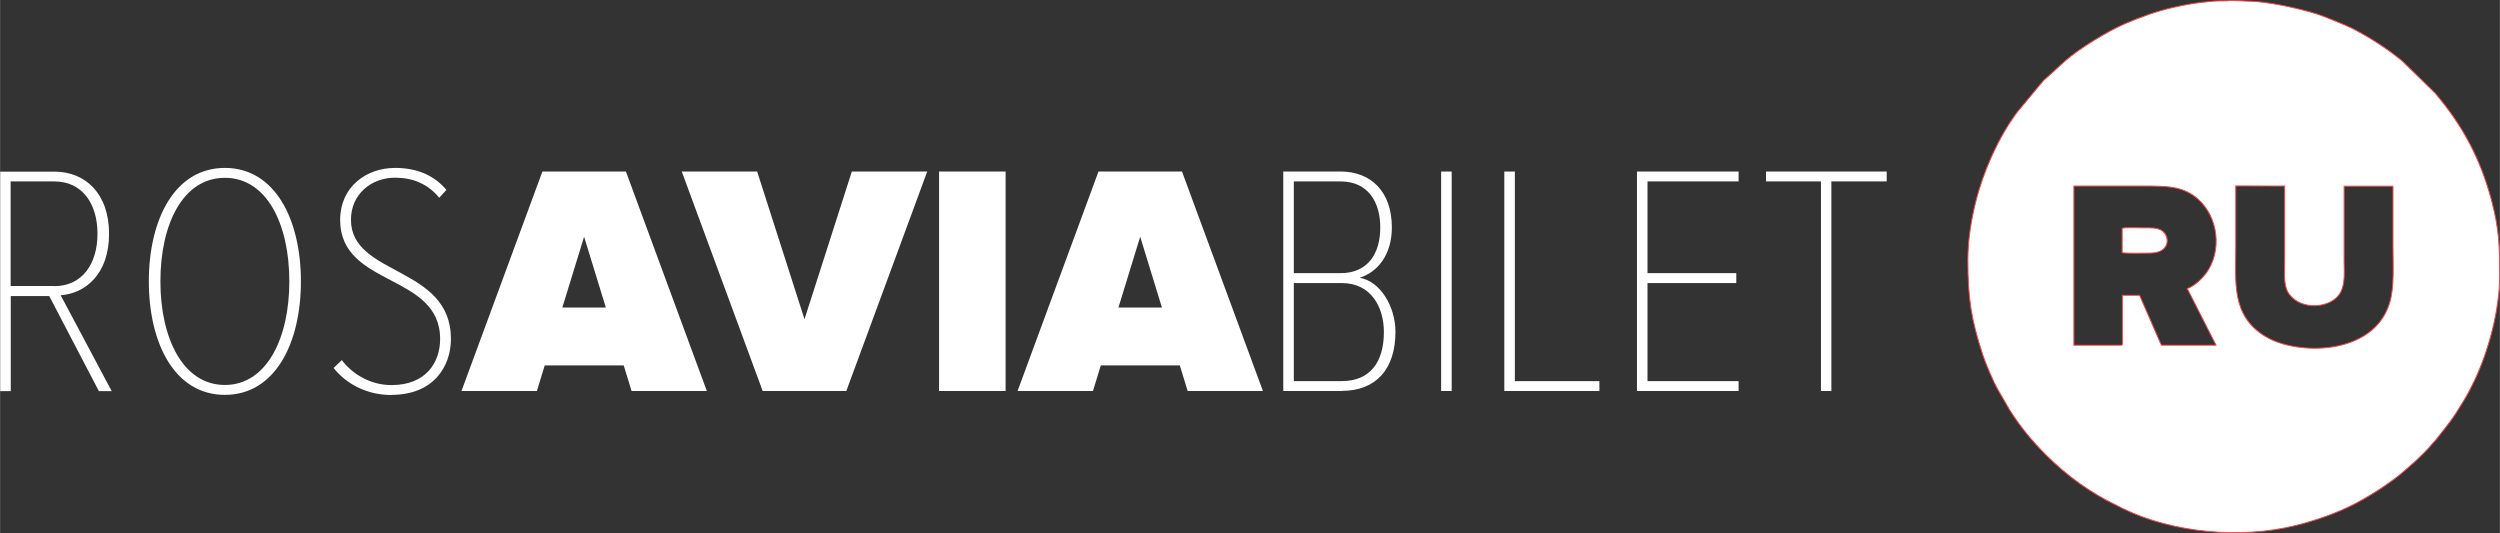
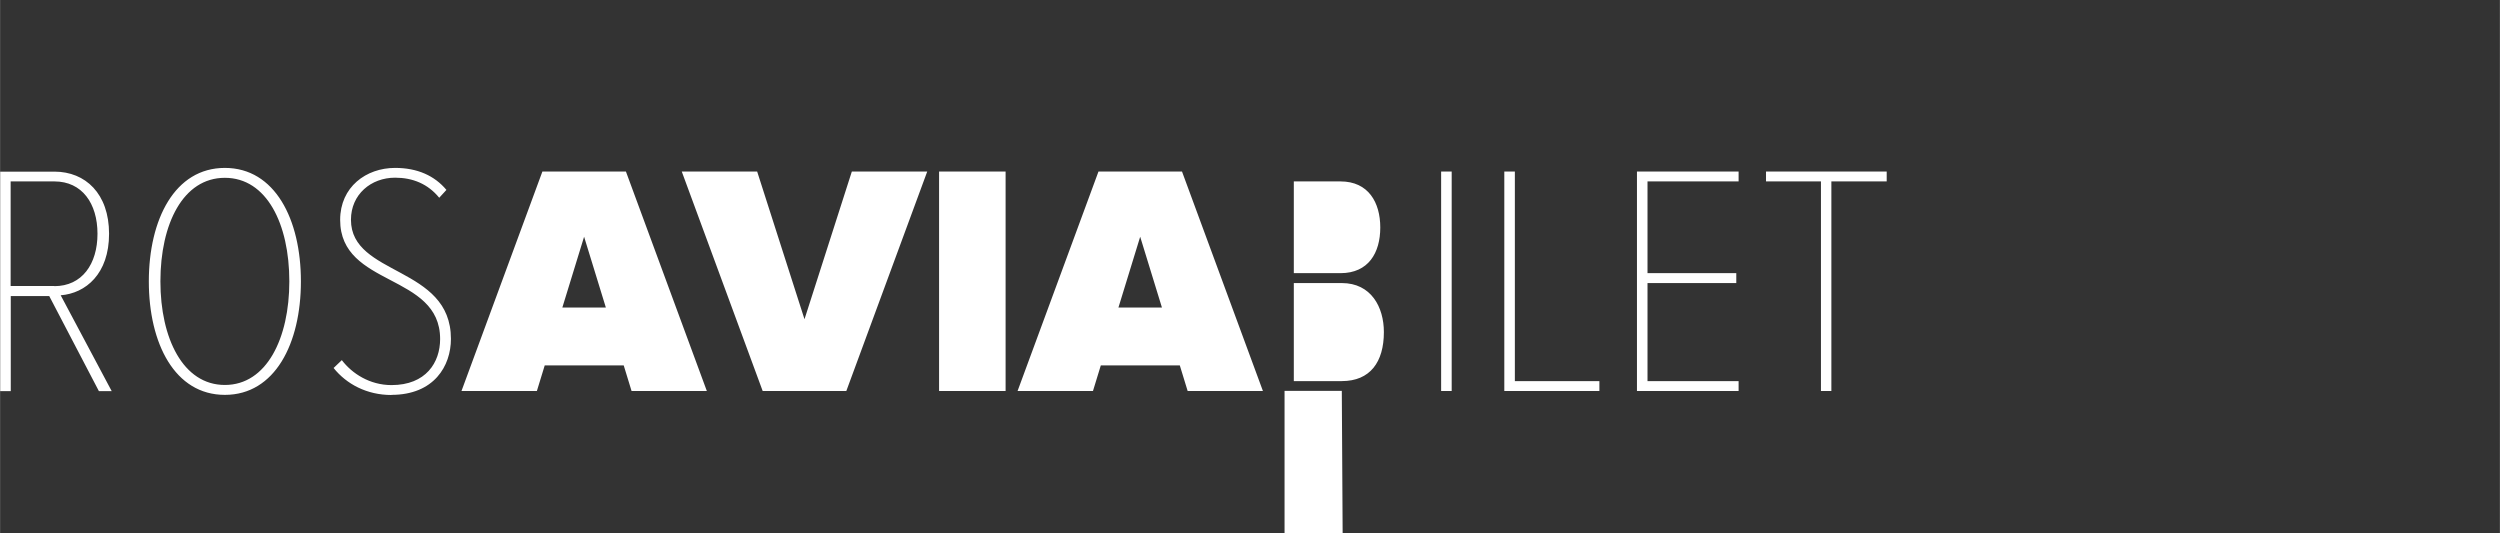
<svg xmlns="http://www.w3.org/2000/svg" xml:space="preserve" width="194.116mm" height="41.42mm" version="1.1" style="shape-rendering:geometricPrecision; text-rendering:geometricPrecision; image-rendering:optimizeQuality; fill-rule:evenodd; clip-rule:evenodd" viewBox="0 0 19429 4146">
  <rect x="0" y="0" width="19429" height="4146" fill="#333333" stroke="none" />
  <defs>
    <style type="text/css">
   
    .str0 {stroke:#f74848;stroke-width:7.627}
    .fil1 {fill:#ffffff}
    .fil0 {fill:#ffffff;fill-rule:nonzero}
   
  </style>
  </defs>
  <g id="Слой_x0020_1">
-     <path class="fil0" d="M867 3039l-396 -744c194,-15 376,-166 376,-478 0,-312 -184,-483 -424,-483l-422 0 0 1706 82 0 0 -739 299 0 386 739 100 0zm-445 -816l-340 0 0 -813 340 0c215,0 335,171 335,407 0,235 -120,407 -335,407zm1325 846c389,0 591,-399 591,-882 0,-483 -202,-882 -591,-882 -389,0 -591,399 -591,882 0,483 202,882 591,882zm0 -77c-325,0 -501,-363 -501,-805 0,-447 176,-805 501,-805 325,0 501,358 501,805 0,442 -176,805 -501,805zm1294 77c332,0 463,-225 463,-435 0,-570 -777,-486 -777,-926 0,-197 156,-327 343,-327 138,0 256,49 343,156l56 -61c-92,-110 -225,-171 -399,-171 -225,0 -427,148 -427,404 0,524 777,412 777,926 0,182 -110,358 -378,358 -169,0 -307,-90 -386,-194l-64 61c100,125 258,210 450,210zm7387 -31c266,0 417,-169 417,-460 0,-197 -120,-394 -279,-419 138,-43 251,-176 251,-391 0,-281 -164,-435 -399,-435l-445 0 0 1706 455 0zm-10 -915l-363 0 0 -713 363 0c217,0 309,164 309,358 0,197 -92,355 -309,355zm10 839l-373 0 0 -762 373 0c228,0 327,187 327,381 0,233 -107,381 -327,381zm854 77l0 -1706 -82 0 0 1706 82 0zm1148 0l0 -77 -657 0 0 -1629 -82 0 0 1706 739 0zm1082 0l0 -77 -708 0 0 -762 690 0 0 -77 -690 0 0 -713 708 0 0 -77 -790 0 0 1706 790 0zm721 0l0 -1629 430 0 0 -77 -938 0 0 77 427 0 0 1629 82 0zm-8740 0l-629 -1706 -649 0 -629 1706 586 0 61 -199 614 0 61 199 586 0zm-785 -649l-338 0 169 -550 169 550zm1869 649l629 -1706 -586 0 -368 1148 -368 -1148 -586 0 629 1706 649 0zm1238 0l0 -1706 -517 0 0 1706 517 0zm2000 0l-629 -1706 -649 0 -629 1706 586 0 61 -199 614 0 61 199 586 0zm-785 -649l-338 0 169 -550 169 550z" />
+     <path class="fil0" d="M867 3039l-396 -744c194,-15 376,-166 376,-478 0,-312 -184,-483 -424,-483l-422 0 0 1706 82 0 0 -739 299 0 386 739 100 0zm-445 -816l-340 0 0 -813 340 0c215,0 335,171 335,407 0,235 -120,407 -335,407zm1325 846c389,0 591,-399 591,-882 0,-483 -202,-882 -591,-882 -389,0 -591,399 -591,882 0,483 202,882 591,882zm0 -77c-325,0 -501,-363 -501,-805 0,-447 176,-805 501,-805 325,0 501,358 501,805 0,442 -176,805 -501,805zm1294 77c332,0 463,-225 463,-435 0,-570 -777,-486 -777,-926 0,-197 156,-327 343,-327 138,0 256,49 343,156l56 -61c-92,-110 -225,-171 -399,-171 -225,0 -427,148 -427,404 0,524 777,412 777,926 0,182 -110,358 -378,358 -169,0 -307,-90 -386,-194l-64 61c100,125 258,210 450,210zm7387 -31l-445 0 0 1706 455 0zm-10 -915l-363 0 0 -713 363 0c217,0 309,164 309,358 0,197 -92,355 -309,355zm10 839l-373 0 0 -762 373 0c228,0 327,187 327,381 0,233 -107,381 -327,381zm854 77l0 -1706 -82 0 0 1706 82 0zm1148 0l0 -77 -657 0 0 -1629 -82 0 0 1706 739 0zm1082 0l0 -77 -708 0 0 -762 690 0 0 -77 -690 0 0 -713 708 0 0 -77 -790 0 0 1706 790 0zm721 0l0 -1629 430 0 0 -77 -938 0 0 77 427 0 0 1629 82 0zm-8740 0l-629 -1706 -649 0 -629 1706 586 0 61 -199 614 0 61 199 586 0zm-785 -649l-338 0 169 -550 169 550zm1869 649l629 -1706 -586 0 -368 1148 -368 -1148 -586 0 629 1706 649 0zm1238 0l0 -1706 -517 0 0 1706 517 0zm2000 0l-629 -1706 -649 0 -629 1706 586 0 61 -199 614 0 61 199 586 0zm-785 -649l-338 0 169 -550 169 550z" />
    <g id="_1279983776">
-       <path class="fil1 str0" d="M18598 1447c0,157 0,314 0,472 0,138 12,313 -27,438 -127,410 -722,407 -966,257 -265,-161 -229,-420 -229,-701 0,-155 0,-311 0,-468l380 1c0,194 0,388 0,582 0,86 -12,190 33,255 92,133 326,115 397,-3 43,-71 32,-165 32,-257 0,-192 0,-384 0,-576l380 0zm-1252 -1443l6 0 122 5c139,0 405,58 537,101 49,16 215,83 271,111 137,70 268,155 387,252l257 251c212,250 351,507 438,833 60,226 63,360 63,591 0,257 -85,580 -197,813 -28,58 -55,110 -88,163 -87,145 -111,167 -209,293 -11,14 -20,20 -30,33 -62,78 -212,211 -293,272l-73 52c-49,36 -171,109 -235,142 -141,73 -305,130 -459,168 -425,107 -957,59 -1346,-132 -15,-8 -28,-15 -45,-23 -204,-97 -390,-232 -550,-392 -109,-109 -200,-219 -283,-350l-92 -159c-32,-53 -97,-208 -116,-266 -92,-280 -117,-445 -117,-741 0,-159 28,-322 61,-452 59,-238 177,-503 323,-698l173 -209c14,-14 17,-20 29,-34l167 -152c113,-100 335,-235 471,-293 117,-50 244,-97 380,-127 72,-16 144,-30 218,-38 95,-10 88,-11 177,-11 28,0 33,-4 55,-5zm-717 2291l-134 0 0 346c0,7 1,21 0,26 -3,28 1,5 -5,16l-372 0 0 -1237c178,0 356,0 534,0 181,0 313,-2 430,101 158,140 191,402 63,577 -29,39 -89,99 -146,119l224 440 -425 0 -169 -387z" />
-       <path class="fil1 str0" d="M16493 1964c41,7 167,3 217,3 155,0 156,-125 97,-171 -37,-29 -90,-25 -144,-25 -38,0 -140,-5 -170,3l0 189z" />
-     </g>
+       </g>
  </g>
</svg>